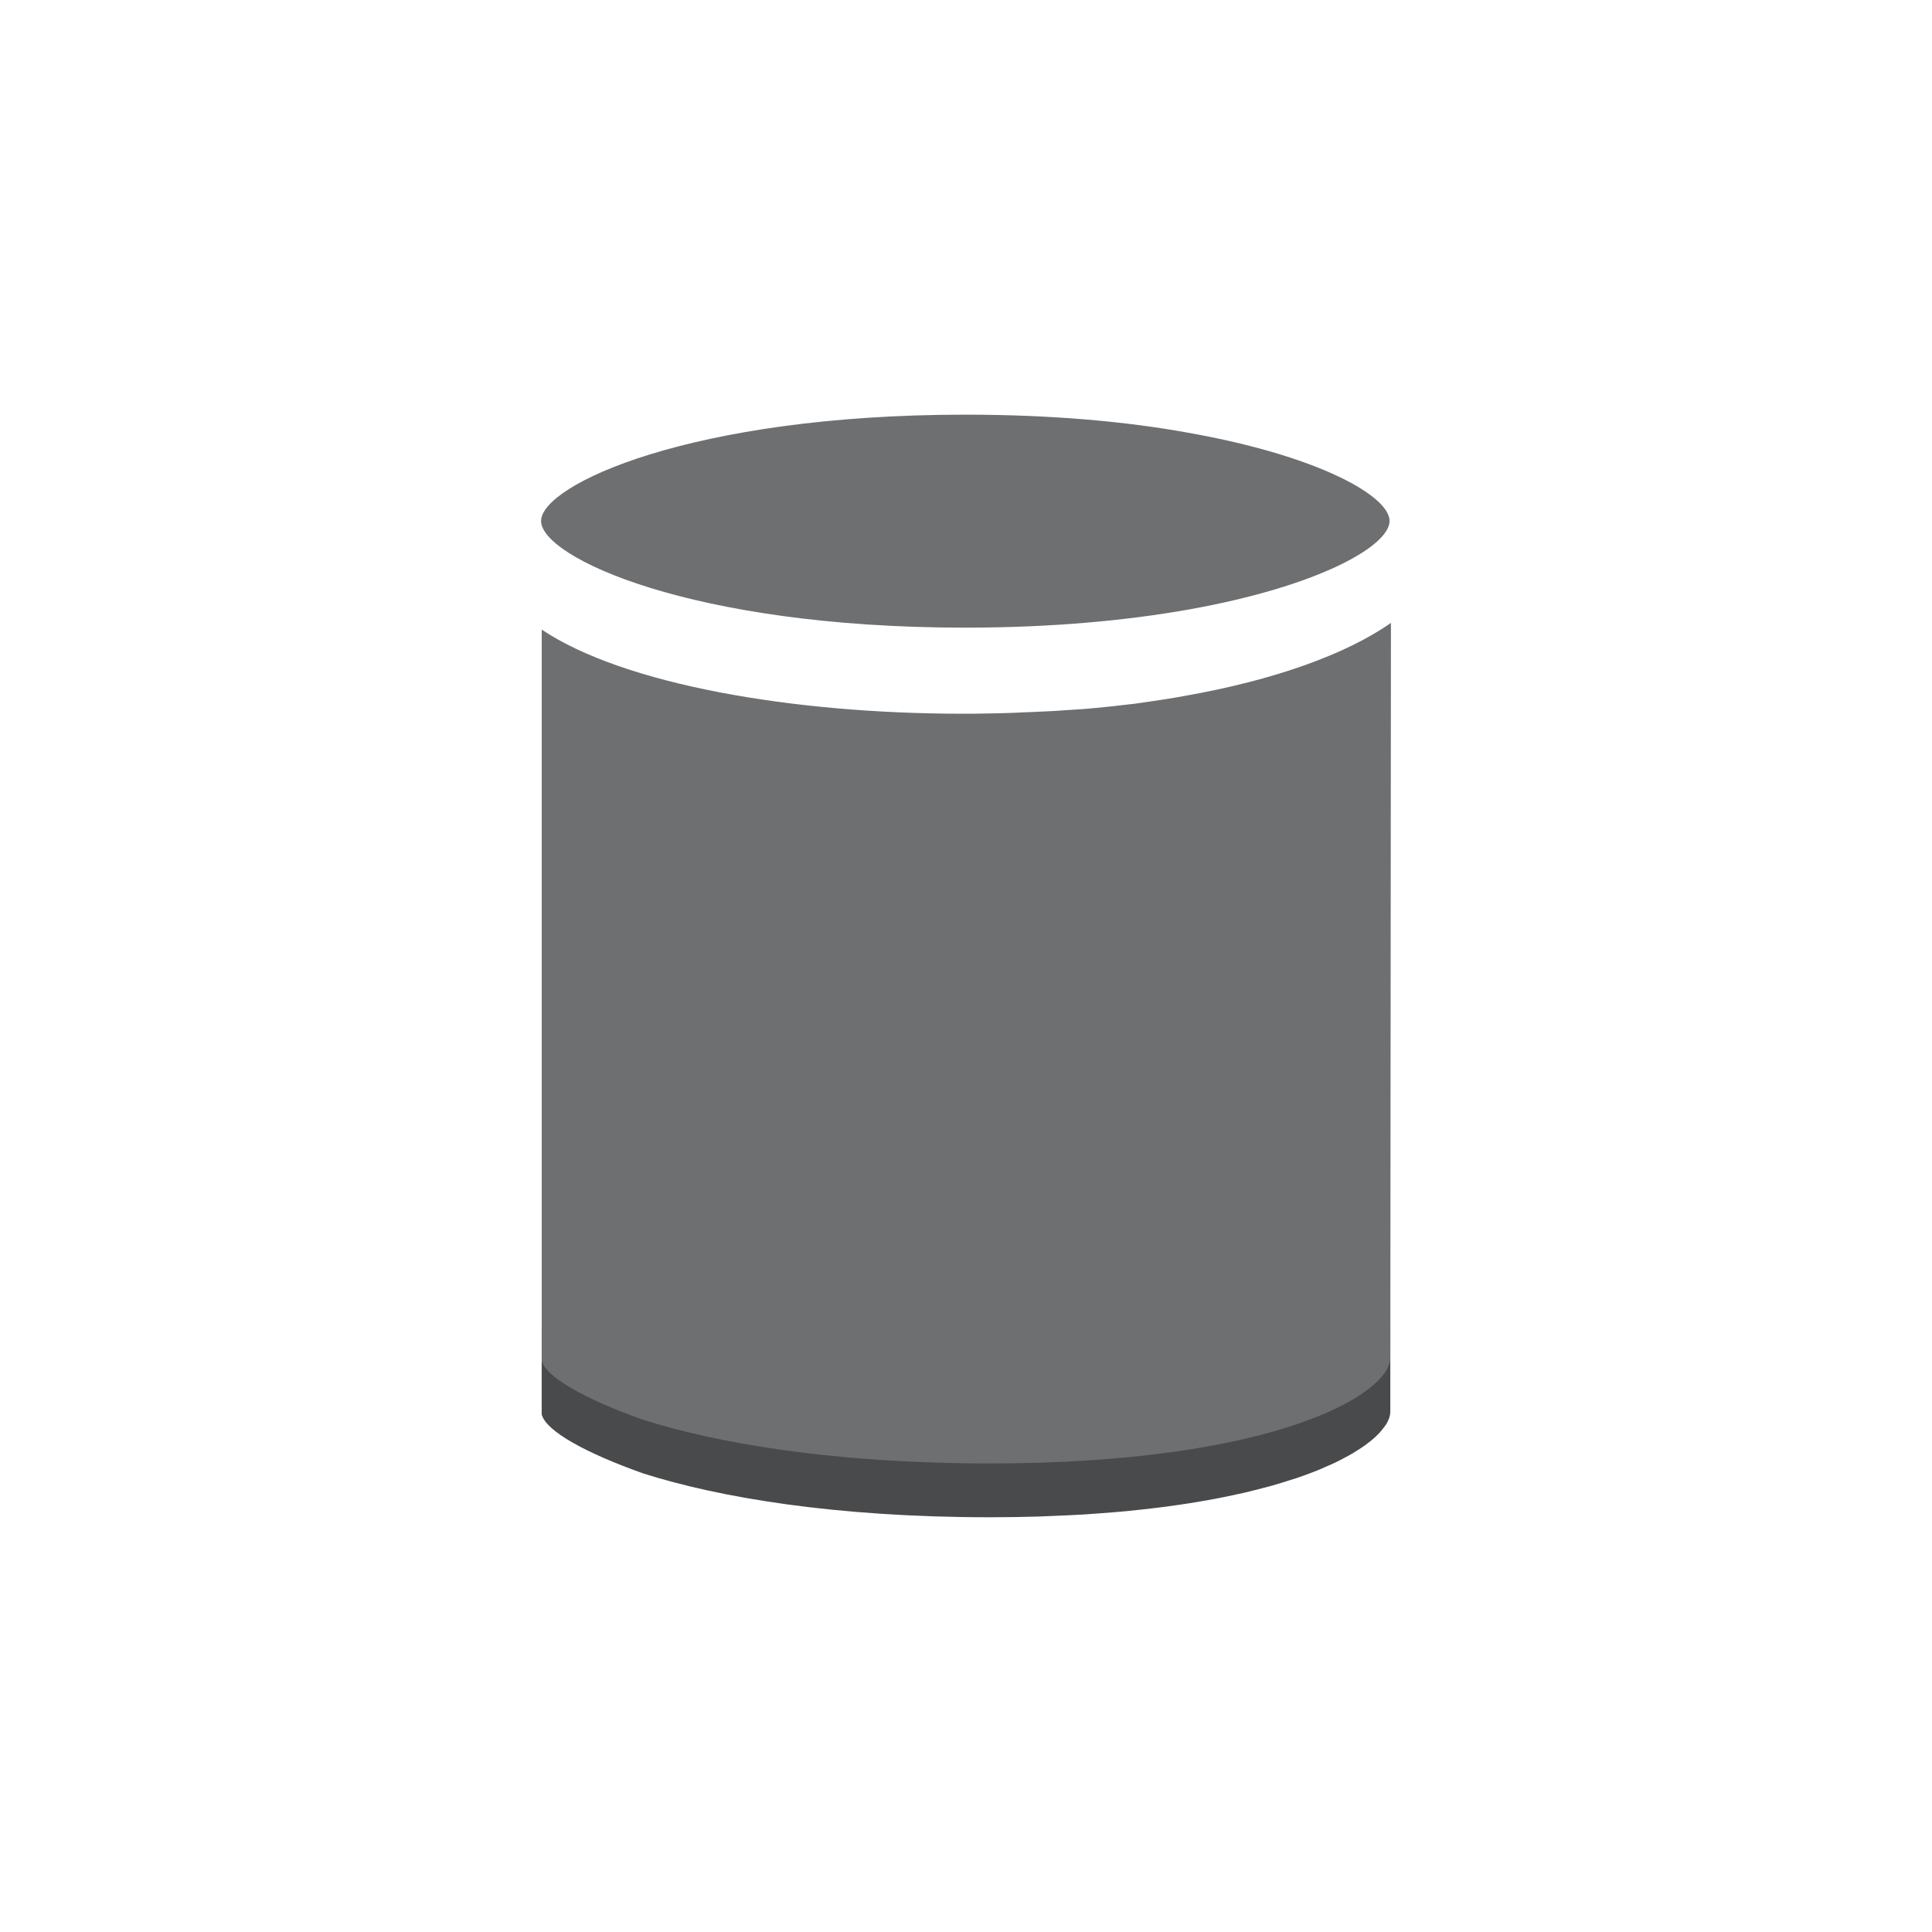
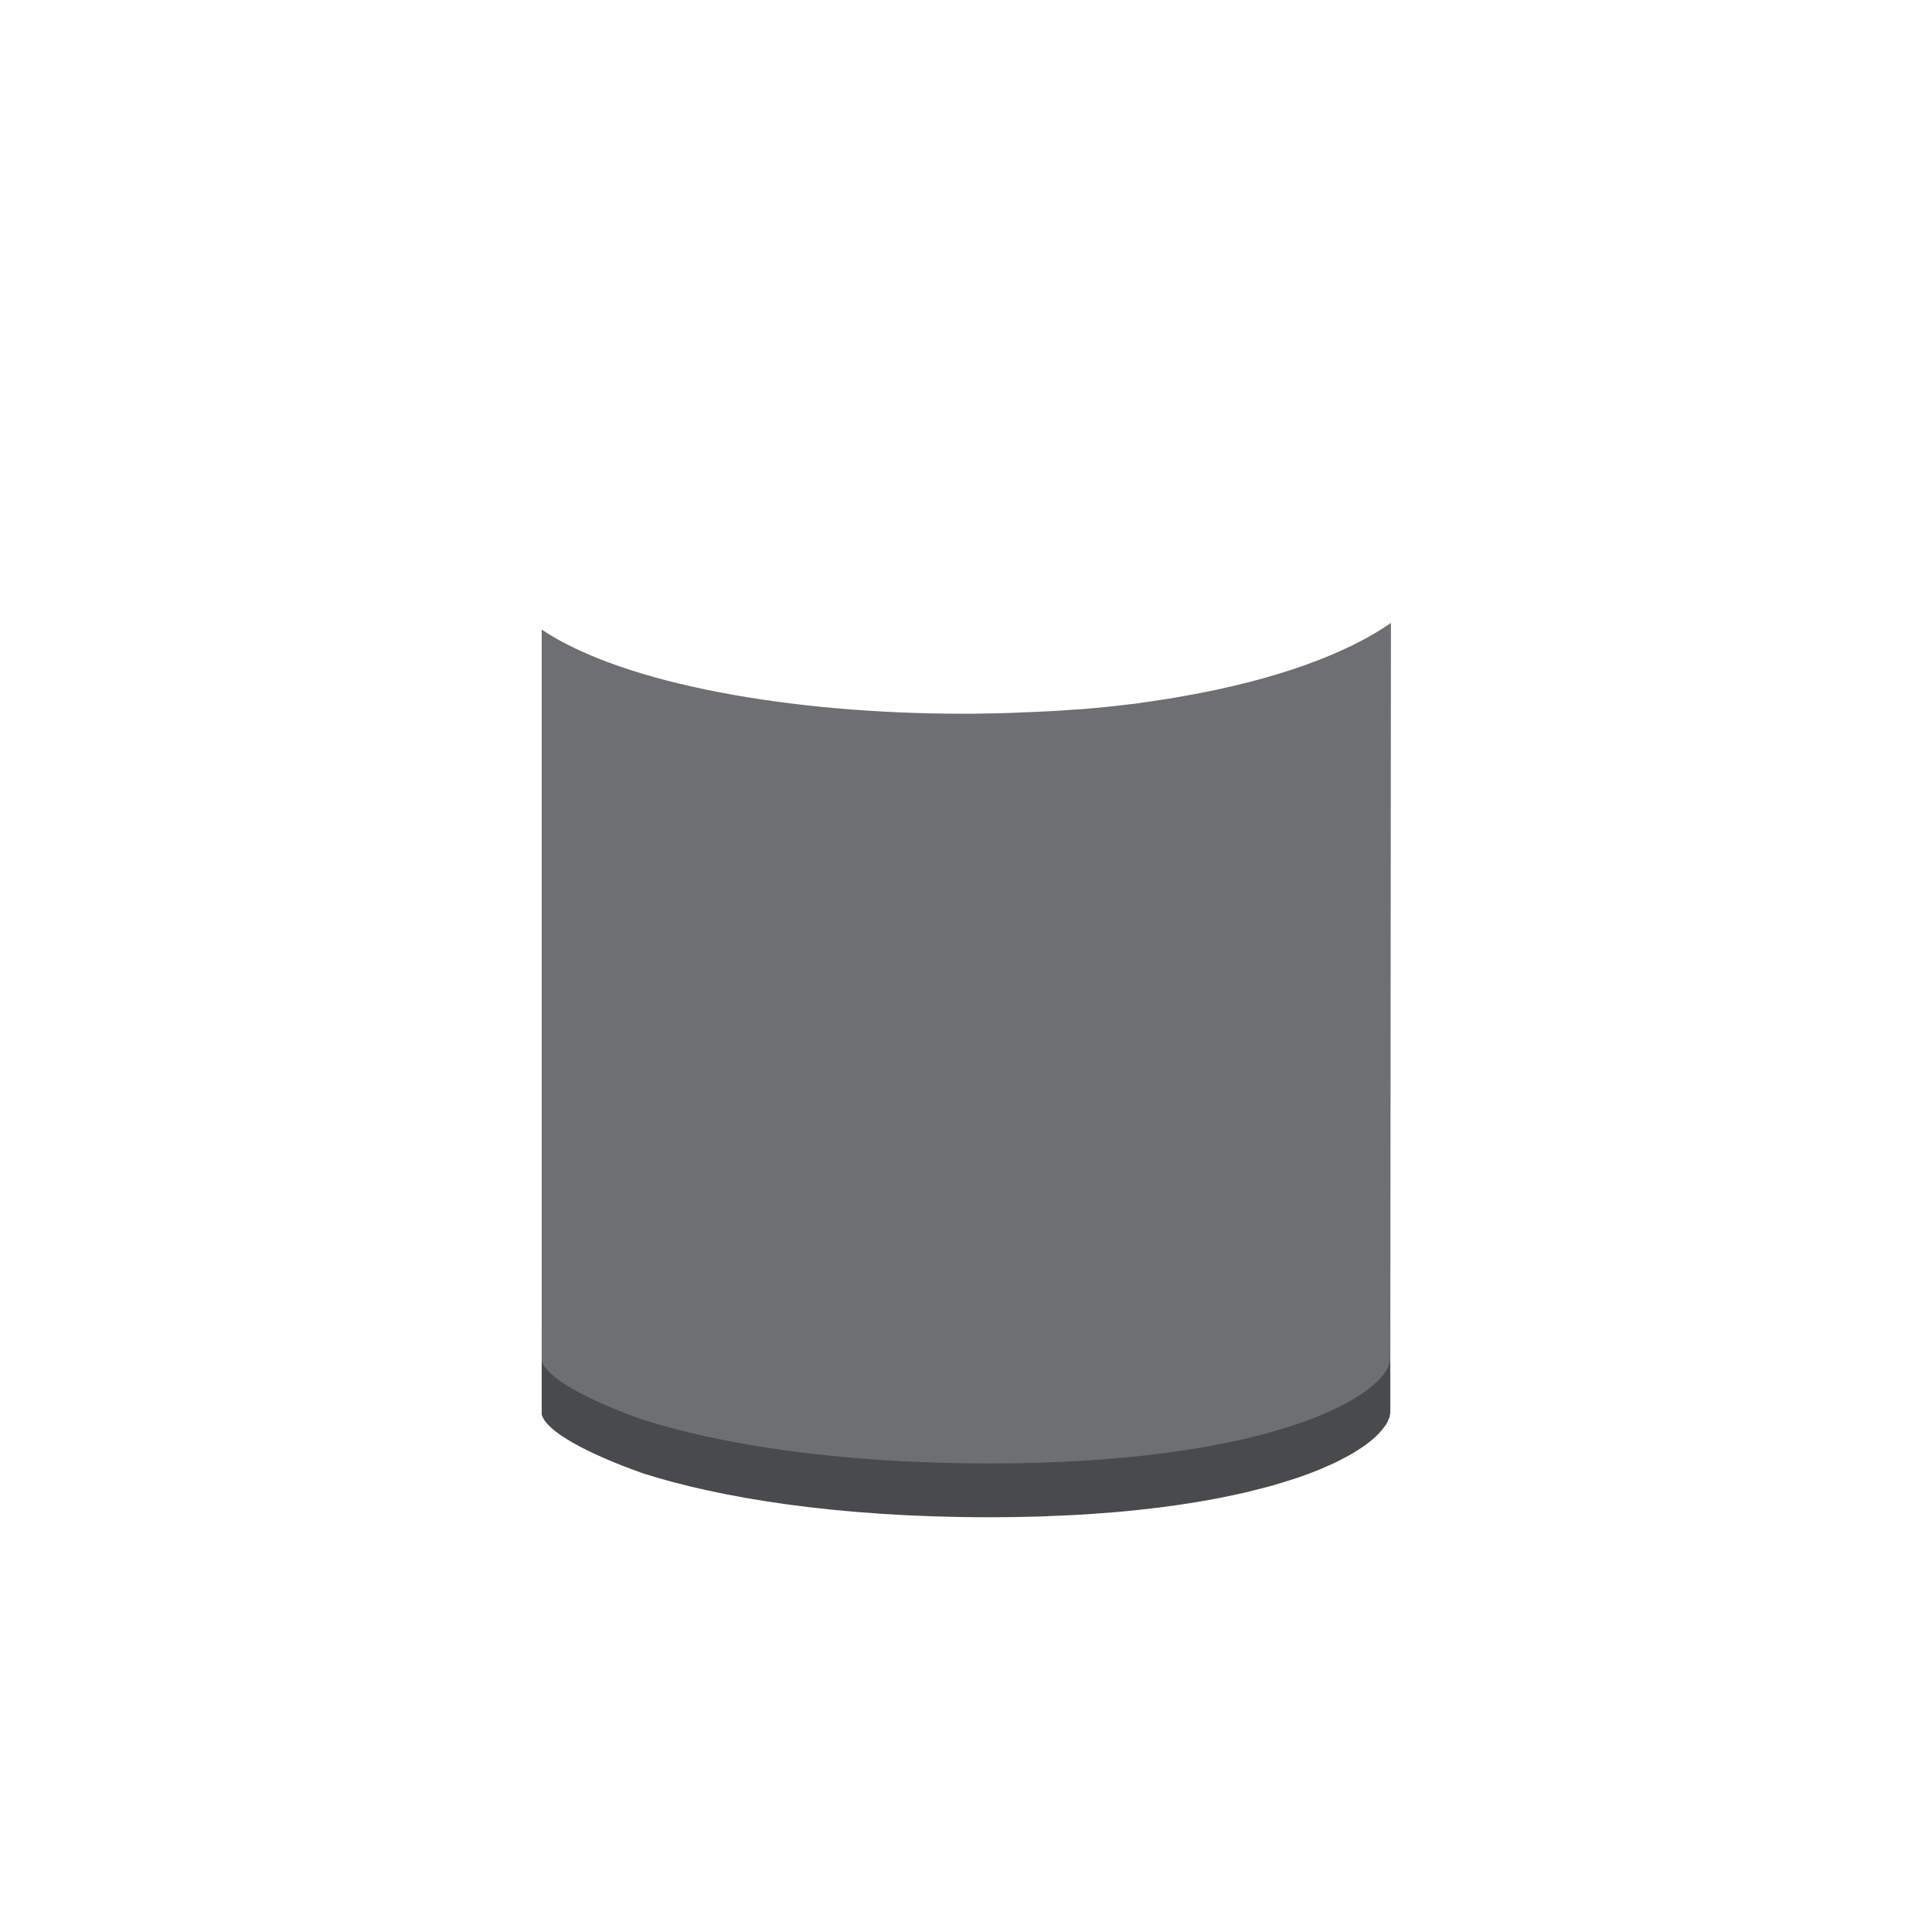
<svg xmlns="http://www.w3.org/2000/svg" enable-background="new 0 0 100 100" height="100px" version="1.1" viewBox="0 0 100 100" width="100px" xml:space="preserve">
  <g id="Layer_1">
    <path d="M50.786,49.812c-0.323,0.086-0.651,0.17-1,0.252c-0.185,0.041-0.38,0.082-0.572,0.123" fill="#19486F" />
    <g>
      <g>
-         <path d="M49.957,21.463c4.515,0,8.373,0.359,11.545,0.936c6.797,1.205,10.422,3.289,10.422,4.568     c0,1.277-3.625,3.377-10.422,4.586c-3.172,0.561-7.03,0.934-11.545,0.934c-14.2,0-21.951-3.65-21.951-5.52     C28.006,25.1,35.757,21.463,49.957,21.463z" fill="#6D6F71" />
-       </g>
+         </g>
      <g>
        <defs>
          <path d="M71.924,26.967v2.789c0,1.277-3.625,3.377-10.422,4.582c-3.172,0.561-7.03,0.938-11.545,0.938      c-14.2,0-21.951-3.65-21.951-5.52v-2.789c0,1.869,7.751,5.52,21.951,5.52c4.515,0,8.373-0.373,11.545-0.934      C68.299,30.344,71.924,28.244,71.924,26.967z" id="SVGID_53_" />
        </defs>
        <clipPath id="SVGID_2_" />
        <g clip-path="url(#SVGID_2_)" enable-background="new    ">
          <path d="M71.924,26.967v2.789c0,0.037-0.004,0.078-0.01,0.115v-2.787C71.92,27.045,71.924,27.008,71.924,26.967" fill="#484A4B" />
-           <path d="M71.914,27.084v2.787c-0.009,0.051-0.022,0.104-0.041,0.158v-2.791      C71.892,27.188,71.905,27.135,71.914,27.084" fill="#484A4B" />
          <path d="M71.873,27.238v2.791c-0.027,0.076-0.064,0.152-0.113,0.232v-2.789      C71.809,27.393,71.846,27.314,71.873,27.238" fill="#484A4B" />
          <path d="M71.76,27.473v2.789c-0.775,1.275-4.297,3.02-10.258,4.076c-3.172,0.561-7.03,0.938-11.545,0.938      c-14.2,0-21.951-3.65-21.951-5.52v-2.789c0,1.869,7.751,5.52,21.951,5.52c4.515,0,8.373-0.373,11.545-0.934      C67.463,30.494,70.984,28.748,71.76,27.473" fill="#484A4B" />
        </g>
      </g>
      <path d="M71.891,68.926c0.047-0.13,0.071-0.254,0.071-0.372v4.507c0,0.053-0.004,0.104-0.013,0.154    c-0.012,0.066-0.029,0.135-0.053,0.207c-0.002,0.003-0.004,0.007-0.006,0.011c-0.003,0.009-0.01,0.02-0.014,0.028    c-0.032,0.083-0.069,0.167-0.122,0.254c-0.013,0.021-0.034,0.044-0.049,0.066c-0.038,0.058-0.085,0.117-0.132,0.177    c-0.059,0.075-0.121,0.15-0.193,0.229c-0.06,0.062-0.125,0.126-0.193,0.189c-0.084,0.077-0.174,0.154-0.271,0.231    c-0.081,0.065-0.165,0.131-0.257,0.197c-0.108,0.079-0.229,0.157-0.352,0.235c-0.102,0.066-0.203,0.132-0.315,0.198    c-0.14,0.082-0.295,0.163-0.45,0.244c-0.119,0.063-0.232,0.126-0.361,0.188c-0.188,0.092-0.398,0.182-0.607,0.271    c-0.119,0.052-0.227,0.104-0.352,0.154c-0.339,0.137-0.701,0.272-1.09,0.404c-0.127,0.043-0.272,0.084-0.405,0.127    c-0.279,0.089-0.56,0.178-0.862,0.264c-0.181,0.052-0.377,0.1-0.566,0.149c-0.281,0.073-0.562,0.146-0.862,0.217    c-0.214,0.05-0.439,0.097-0.663,0.144c-0.302,0.064-0.607,0.128-0.928,0.188c-0.242,0.046-0.493,0.089-0.746,0.132    c-0.33,0.057-0.67,0.11-1.02,0.162c-0.264,0.039-0.533,0.076-0.809,0.113c-0.369,0.048-0.75,0.092-1.139,0.135    c-0.281,0.031-0.562,0.062-0.855,0.09c-0.418,0.04-0.854,0.073-1.292,0.106c-0.29,0.021-0.573,0.045-0.873,0.063    c-0.499,0.03-1.022,0.053-1.548,0.073c-0.265,0.011-0.518,0.025-0.79,0.034c-0.81,0.023-1.645,0.038-2.515,0.038    c-8.002,0-14.047-1.02-17.972-2.271c-2.922-1.037-5.015-2.17-5.249-3.049v-4.505c0.218,0.815,2.056,1.854,4.662,2.829    l-0.053-0.274c3.924,1.25,10.609,2.764,18.611,2.764c0.871,0,1.707-0.015,2.518-0.038c0.264-0.009,0.512-0.022,0.77-0.033    c0.533-0.021,1.064-0.044,1.571-0.074c0.29-0.019,0.565-0.041,0.847-0.062c0.449-0.033,0.896-0.067,1.324-0.108    c0.279-0.026,0.55-0.056,0.82-0.086c0.404-0.044,0.802-0.091,1.186-0.141c0.257-0.034,0.509-0.069,0.757-0.105    c0.373-0.055,0.735-0.112,1.088-0.173l4.966-1.204c0.409-0.139,0.79-0.28,1.145-0.425l0.962-0.429    c0.081-0.04,0.153-0.08,0.231-0.12c0.204-0.104,0.401-0.21,0.58-0.315c0.081-0.048,0.153-0.096,0.229-0.144    c0.156-0.098,0.304-0.195,0.438-0.293c0.068-0.05,0.133-0.1,0.195-0.15c0.119-0.094,0.229-0.188,0.326-0.279    c0.054-0.051,0.105-0.102,0.153-0.15c0.087-0.091,0.161-0.18,0.229-0.269c0.037-0.048,0.075-0.097,0.106-0.144L71.891,68.926z" fill="#484A4B" />
      <path d="M61.236,36.035c-0.605,0.115-1.209,0.201-1.814,0.291c-0.312,0.039-0.623,0.1-0.947,0.127    c-0.559,0.072-1.132,0.129-1.707,0.186c-0.373,0.031-0.746,0.072-1.118,0.088c-0.729,0.057-1.474,0.1-2.221,0.127l-0.372,0.014    c-0.867,0.047-1.752,0.061-2.67,0.074c-0.185,0-0.371,0-0.572,0c-8.724,0-17.508-1.496-21.775-4.354V70.43    c0.232,0.877,2.311,2.012,5.215,3.047c3.926,1.25,9.979,2.271,17.988,2.271c14.635,0,20.72-3.564,20.72-5.477l0.032-38.029    C69.712,33.838,66.018,35.201,61.236,36.035z" fill="#6D6F71" />
    </g>
  </g>
</svg>